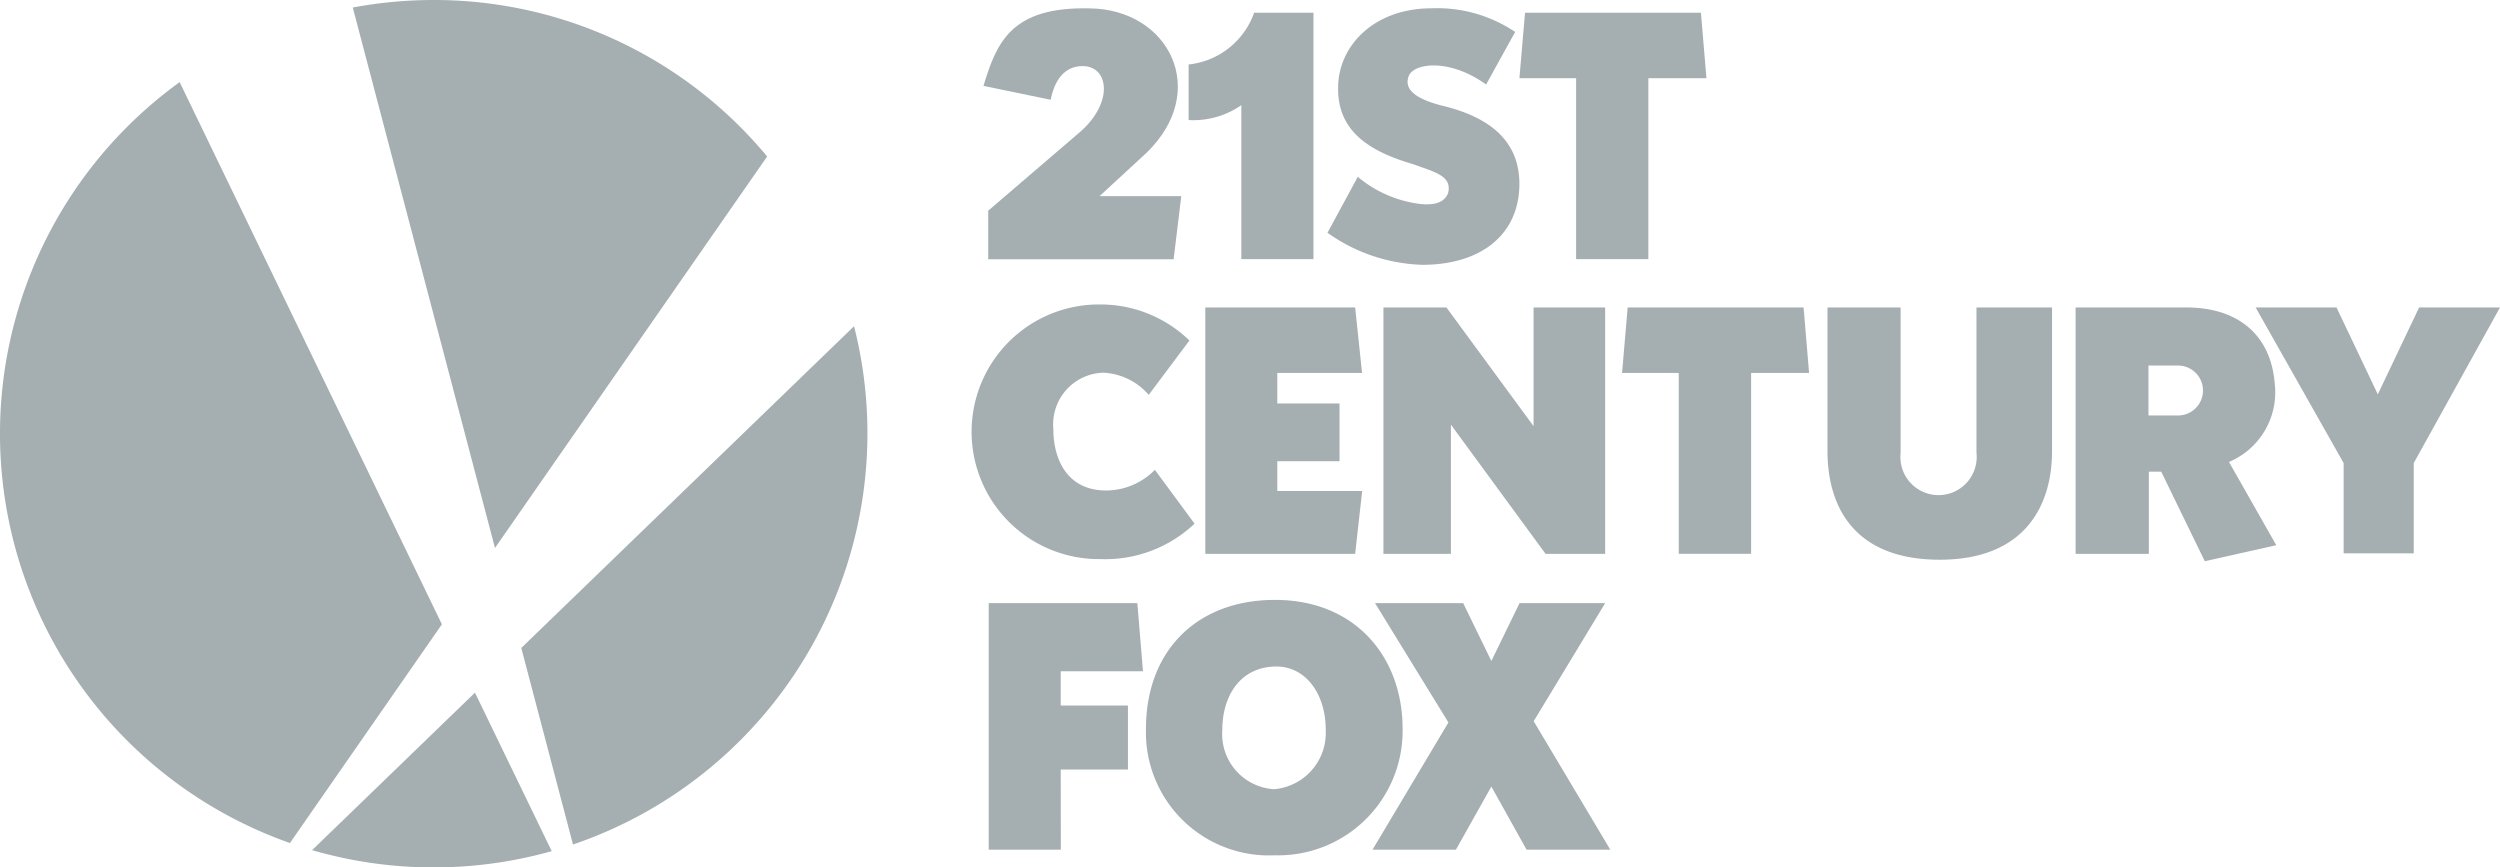
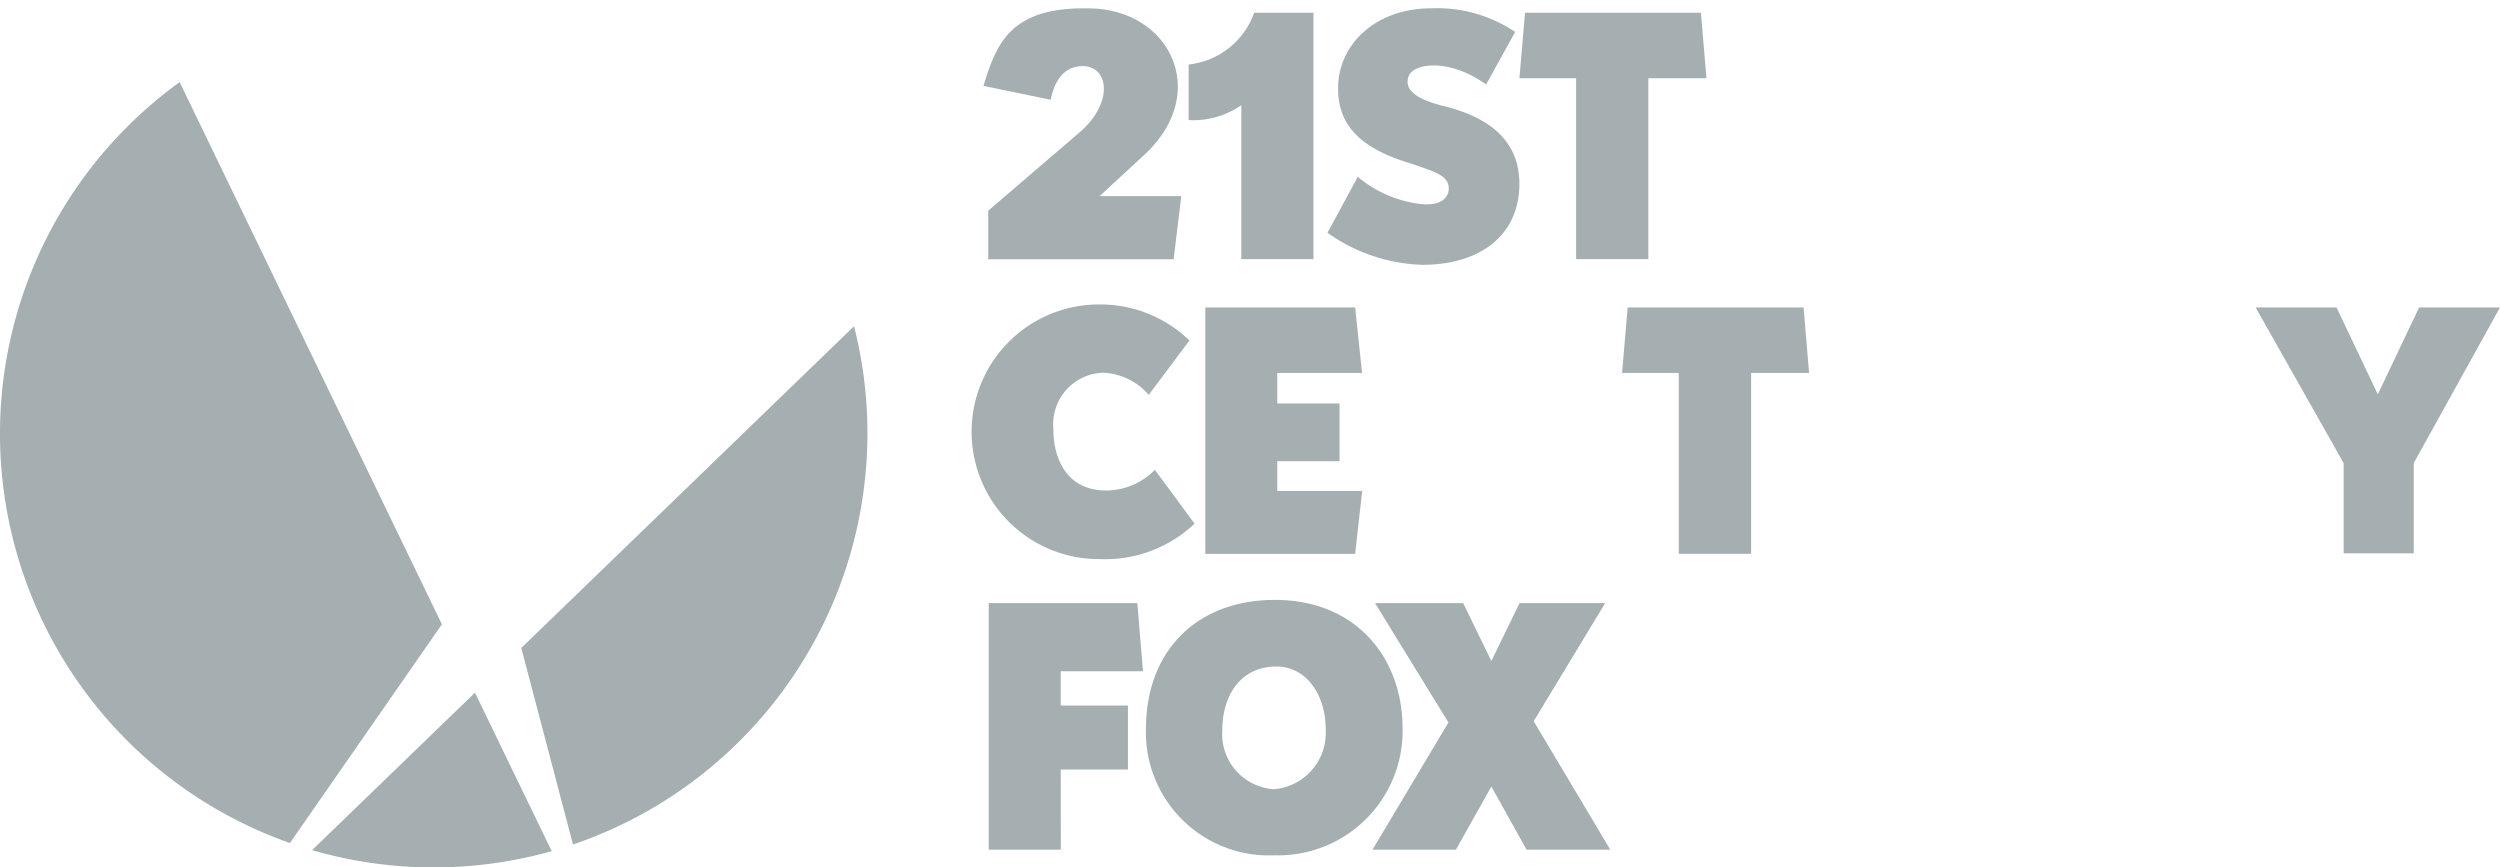
<svg xmlns="http://www.w3.org/2000/svg" viewBox="0 0 142.628 49.488">
  <defs>
    <style>.a{fill:#a5aeb1;}</style>
  </defs>
-   <path class="a" d="M305.44,8.928A24.678,24.678,0,0,0,286.414,0,25.139,25.139,0,0,0,281.8.429l8.113,30.832Z" transform="translate(-261.674)" />
  <path class="a" d="M249.3,562.285a24.891,24.891,0,0,0,13.67.057l-4.378-9.042Z" transform="translate(-231.495 -513.783)" />
  <path class="a" d="M416.4,278.955l2.95,11.213A24.783,24.783,0,0,0,435.384,260.6Z" transform="translate(-386.66 -241.988)" />
  <path class="a" d="M10.249,65.6a24.753,24.753,0,0,0,6.292,43.41l8.67-12.477Z" transform="translate(0 -60.915)" />
  <path class="a" d="M789.435,11.856l-3.835-.793c.743-2.421,1.528-4.535,6.078-4.421,4.5.057,6.885,4.714,3.207,8.256l-2.664,2.457h4.664l-.436,3.6H785.871V18.184s3.235-2.778,5.207-4.464c1.95-1.664,1.7-3.785.179-3.785C790.257,9.928,789.664,10.692,789.435,11.856Z" transform="translate(-729.492 -6.164)" />
  <path class="a" d="M953.235,10.2h3.385V24.256h-4.114V15.471a4.778,4.778,0,0,1-3.007.85V13.15A4.458,4.458,0,0,0,953.235,10.2Z" transform="translate(-881.686 -9.472)" />
  <path class="a" d="M1071.106,8.042l-1.657,3c-2.078-1.507-4.157-1.236-4.421-.464-.157.443-.15,1.164,1.978,1.686,2.685.657,4.342,2.021,4.342,4.45-.007,2.907-2.207,4.614-5.542,4.614A9.82,9.82,0,0,1,1060.4,19.5l1.728-3.193a6.818,6.818,0,0,0,3.571,1.55c.778.079,1.35-.064,1.578-.607.257-.993-.75-1.207-1.971-1.657-2.514-.728-4.335-1.886-4.3-4.364,0-2.378,2.036-4.535,5.321-4.535A7.975,7.975,0,0,1,1071.106,8.042Z" transform="translate(-984.665 -6.22)" />
  <path class="a" d="M1224.37,13.935l-.314-3.735h-10.035l-.321,3.735h3.235v10.32h4.121V13.935Z" transform="translate(-1127.016 -9.472)" />
  <path class="a" d="M1306.37,249.335l-.314-3.735h-10.035l-.321,3.735h3.235v10.32h4.128v-10.32Z" transform="translate(-1203.16 -228.059)" />
-   <path class="a" d="M1117.749,245.6h-4.085v6.771l-4.971-6.771H1105.1v14.056h3.849v-7.371l5.4,7.371h3.4Z" transform="translate(-1026.173 -228.059)" />
  <path class="a" d="M966.907,254.37h3.55v-3.292h-3.55v-1.743h4.835l-.393-3.735H962.8v14.056h8.549l.4-3.585h-4.842Z" transform="translate(-894.036 -228.059)" />
  <path class="a" d="M793.907,491.292h3.835v-3.65h-3.835v-1.957H798.6l-.321-3.885H789.8v14.063h4.114Z" transform="translate(-733.392 -447.389)" />
  <path class="a" d="M784.428,253.813c-2.221,0-3.014-1.771-3.014-3.514a2.948,2.948,0,0,1,2.843-3.207,3.661,3.661,0,0,1,2.6,1.264l2.321-3.1A7.287,7.287,0,0,0,784.1,243.2a7.264,7.264,0,1,0,0,14.527,7.409,7.409,0,0,0,5.371-2.021l-2.264-3.071A3.909,3.909,0,0,1,784.428,253.813Z" transform="translate(-721.32 -225.83)" />
  <path class="a" d="M1109.963,495.863l-4.371-7.328,4.078-6.735h-4.885l-1.607,3.3-1.607-3.3h-5.028l4.185,6.806-4.328,7.256h4.757l2.021-3.6,2.007,3.6Z" transform="translate(-1018.094 -447.389)" />
  <path class="a" d="M922.756,479.2c-4.421,0-7.356,2.871-7.356,7.356a7.019,7.019,0,0,0,7.356,7.214,7.1,7.1,0,0,0,7.285-7.214C930.041,482.493,927.384,479.2,922.756,479.2Zm-.05,10.8a3.151,3.151,0,0,1-2.95-3.392c0-1.914,1.014-3.607,3.092-3.607,1.643,0,2.807,1.536,2.807,3.607A3.222,3.222,0,0,1,922.706,490Z" transform="translate(-850.021 -444.975)" />
-   <path class="a" d="M1468.3,245.6v8.292a2.177,2.177,0,1,1-4.328,0V245.6H1459.8v8.185c0,3.107,1.457,6.206,6.406,6.206,4.8,0,6.406-3.021,6.406-6.206V245.6Z" transform="translate(-1355.54 -228.059)" />
-   <path class="a" d="M1666.749,254.413a4.3,4.3,0,0,0,2.614-4.435c-.2-2.735-2.021-4.378-5.05-4.378H1658v14.056h4.178V254.97h.707l2.485,5.107,4.078-.914Zm-2.907-2.65h-1.686v-2.85h1.686a1.425,1.425,0,0,1,0,2.85Z" transform="translate(-1539.584 -228.059)" />
  <path class="a" d="M1811.128,245.6l-2.357,4.957-2.357-4.957H1801.8l5.021,8.878v5.149h4v-5.149l4.921-8.878Z" transform="translate(-1673.114 -228.059)" />
</svg>